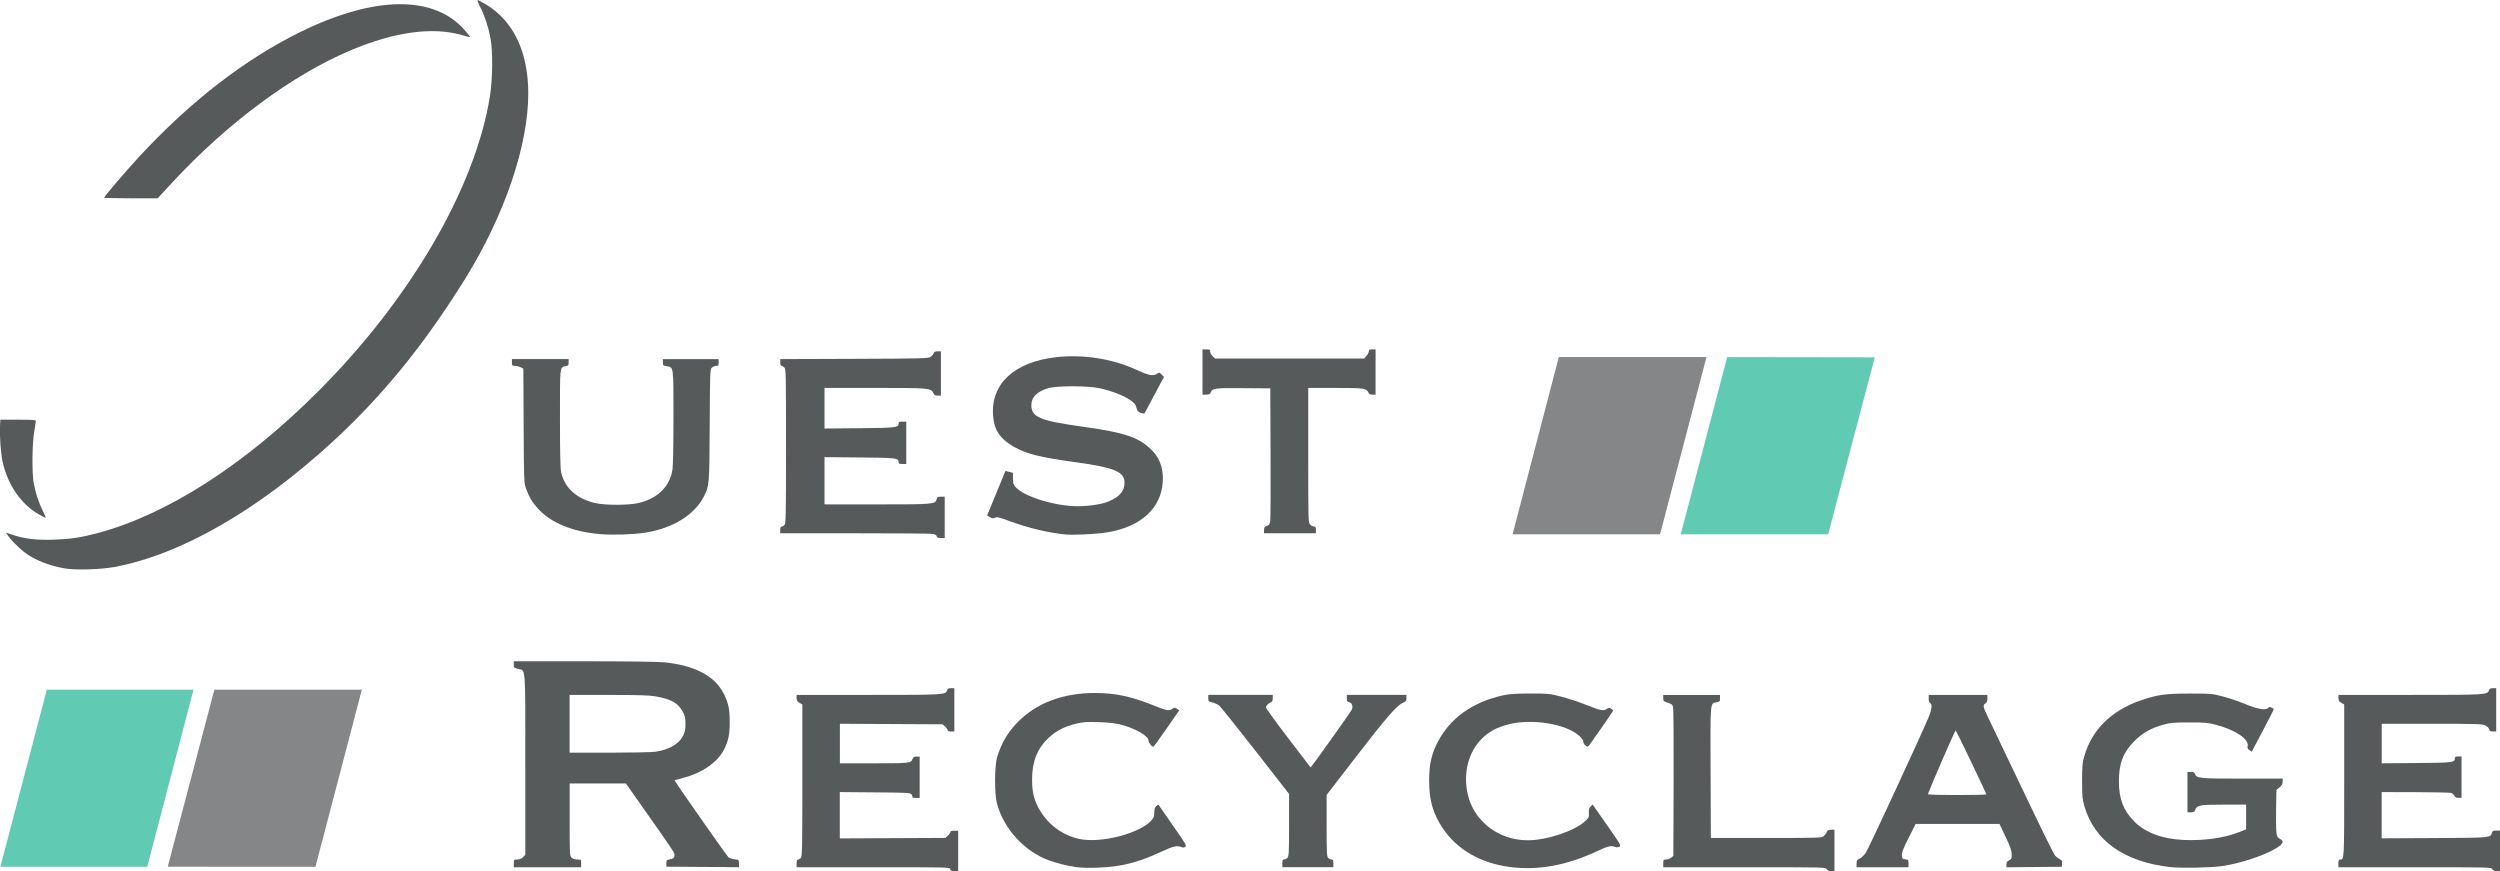
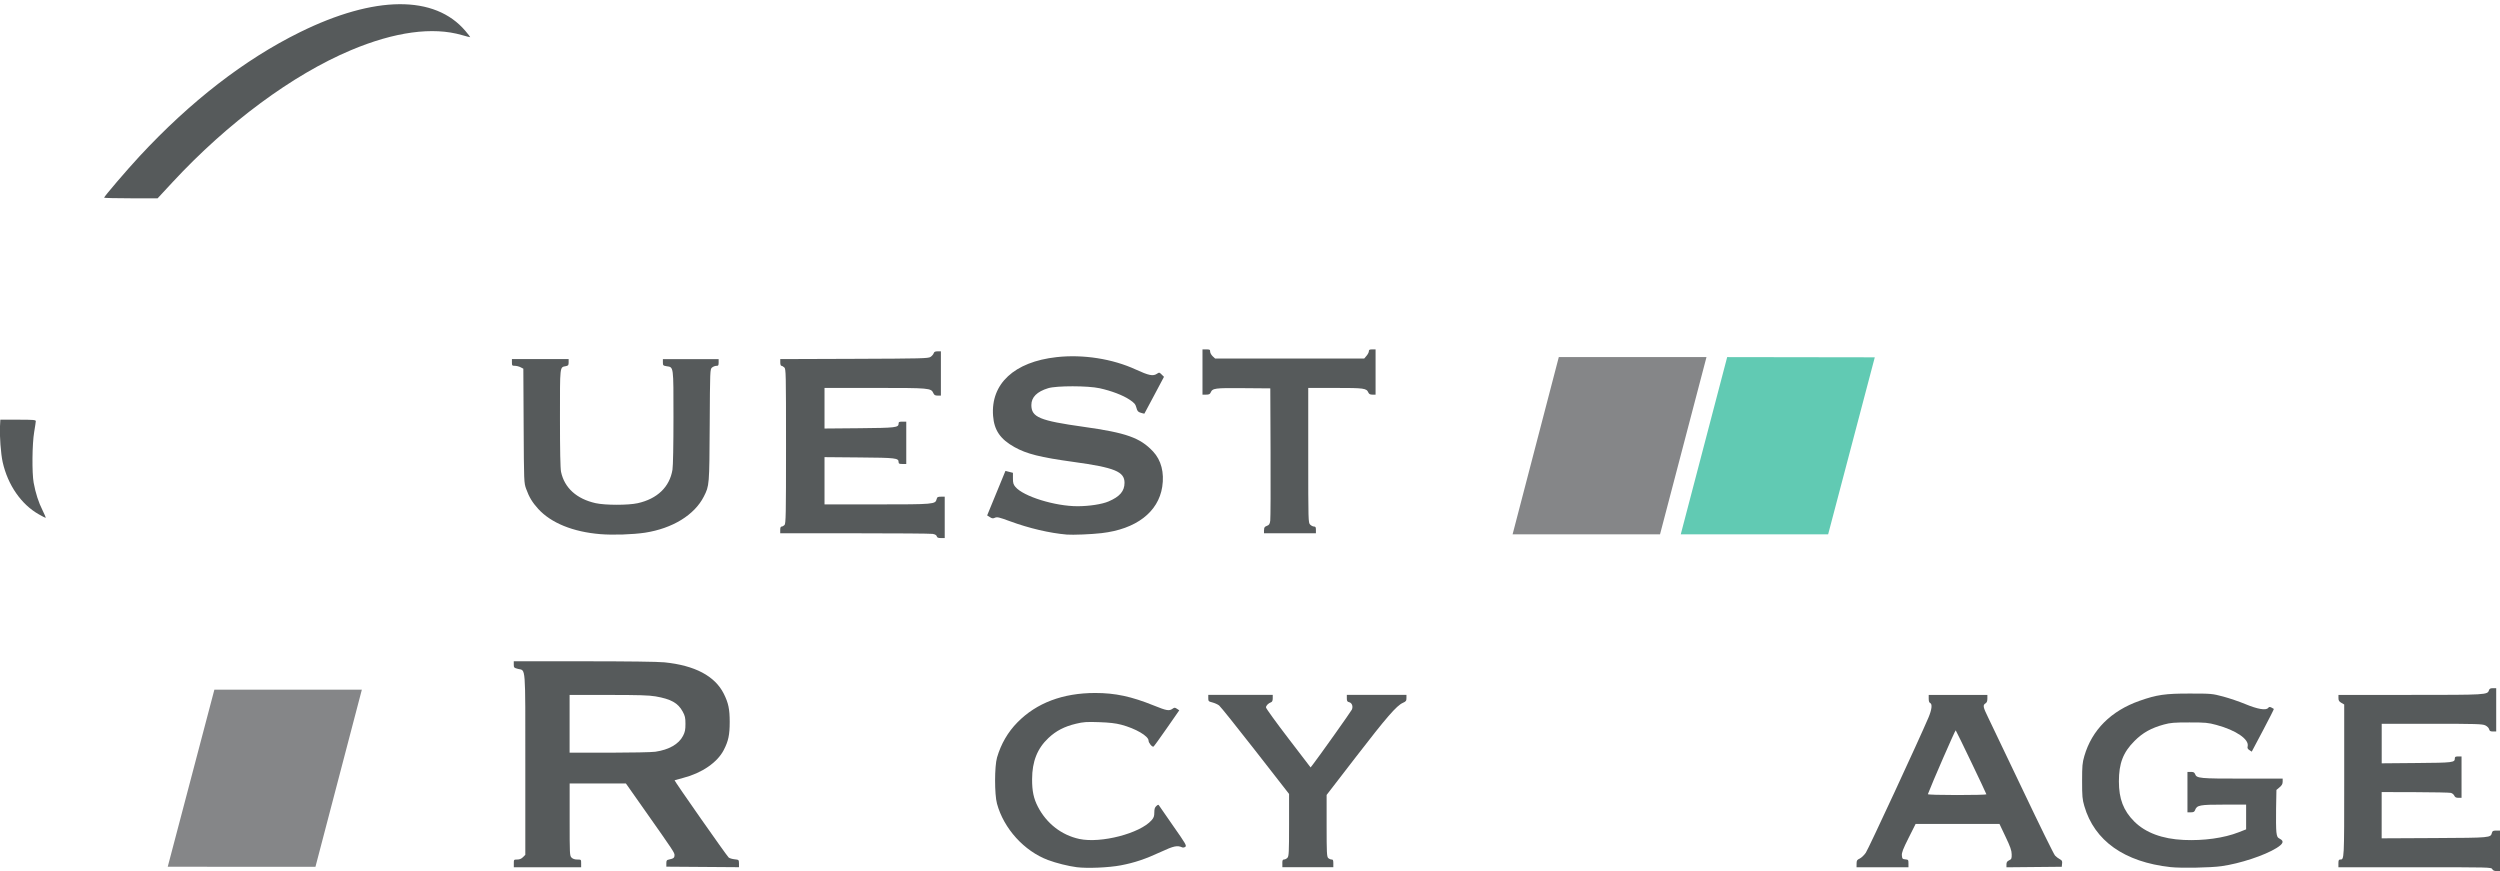
<svg xmlns="http://www.w3.org/2000/svg" width="574" height="200" viewBox="0 0 574 200">
-   <path fill="#565A5B" d="M218.17,199.56c-0.11-0.44-0.3-0.44-17.69-0.44H182.9v-0.88c0-0.62,0.09-0.89,0.31-0.89 c0.17,0,0.47-0.16,0.66-0.35c0.31-0.31,0.35-2.23,0.35-17.8v-17.45l-0.66-0.38c-0.52-0.3-0.66-0.53-0.66-1.1l0-0.72h16.46 c17.62,0,17.75-0.01,18.1-1.08c0.11-0.35,0.33-0.46,0.9-0.46h0.76v4.97v4.97h-0.77c-0.49,0-0.77-0.11-0.77-0.29 c0-0.16-0.26-0.54-0.57-0.83l-0.57-0.53l-11.8-0.06l-11.8-0.06v4.54v4.54l7.34,0c8.58,0,8.97-0.04,9.3-0.92 c0.19-0.51,0.37-0.63,0.96-0.63h0.72v4.75v4.75h-0.9c-0.49,0-0.84-0.08-0.78-0.19c0.06-0.11-0.02-0.38-0.19-0.61 c-0.29-0.4-0.75-0.42-8.39-0.48l-8.08-0.07v5.32v5.32l12.13-0.06l12.13-0.06l0.57-0.53c0.31-0.3,0.57-0.67,0.57-0.83 c0-0.19,0.3-0.29,0.88-0.29H220v4.64V200h-0.86C218.47,200,218.26,199.91,218.17,199.56z" />
-   <path fill="#565A5B" d="M419.42,199.56c-0.24-0.44-0.46-0.44-18.89-0.44h-18.65v-0.88c0-0.83,0.04-0.89,0.64-0.89 c0.35,0,0.87-0.19,1.16-0.42l0.52-0.42l0.06-16.71c0.03-9.19-0.02-17.03-0.12-17.42c-0.15-0.6-0.34-0.76-1.22-1.04 c-0.96-0.3-1.04-0.39-1.04-1.05l0-0.72h6.51h6.52v0.76c0,0.7-0.07,0.78-0.79,0.91c-1.5,0.28-1.43-0.49-1.37,16.14l0.06,15.01 h12.73c12.42,0,12.74-0.01,13.22-0.44c0.27-0.24,0.58-0.67,0.68-0.94c0.15-0.39,0.37-0.5,0.97-0.5h0.78v4.75V200h-0.77 C419.88,200,419.58,199.87,419.42,199.56z" />
  <path fill="#565A5B" d="M572.23,199.56c-0.23-0.44-0.46-0.44-17.78-0.44H536.9v-0.88c0-0.71,0.08-0.89,0.4-0.89 c0.94,0,0.93,0.25,0.93-18.07v-17.53l-0.66-0.38c-0.52-0.3-0.66-0.53-0.66-1.1l0-0.72h16.46c17.62,0,17.75-0.01,18.1-1.08 c0.11-0.35,0.33-0.46,0.9-0.46h0.76v4.97v4.97h-0.75c-0.6,0-0.77-0.1-0.88-0.53c-0.08-0.31-0.45-0.67-0.89-0.88 c-0.66-0.31-2.11-0.36-12.26-0.36h-11.51v4.54v4.54l8.03-0.07c8.47-0.07,8.76-0.11,8.76-1.09c0-0.33,0.16-0.42,0.77-0.42h0.77 v4.75v4.75h-0.72c-0.53,0-0.78-0.13-0.94-0.49c-0.12-0.27-0.47-0.56-0.77-0.64c-0.3-0.08-4.01-0.16-8.23-0.17l-7.68-0.02v5.31 v5.31l12.09-0.06c13.04-0.07,12.93-0.06,13.23-1.22c0.11-0.41,0.28-0.5,0.99-0.5H574v4.64V200h-0.77 C572.7,200,572.4,199.87,572.23,199.56z" />
  <path fill="#565A5B" d="M247.22,199.11c-1.94-0.25-4.7-0.94-6.6-1.65c-5.48-2.06-10.15-7.21-11.71-12.93 c-0.59-2.13-0.58-8.6,0.01-10.61c0.92-3.14,2.49-5.83,4.68-8.06c4.39-4.47,10.43-6.75,17.87-6.75c4.58,0,8.29,0.79,13.48,2.89 c2.92,1.18,3.49,1.28,4.25,0.74c0.46-0.32,0.55-0.32,1.03,0l0.53,0.35l-2.88,4.14c-1.58,2.28-2.95,4.17-3.04,4.2 c-0.32,0.12-1.13-0.86-1.13-1.37c0-1.06-2.96-2.79-6.29-3.67c-1.26-0.33-2.7-0.5-5.08-0.58c-2.87-0.1-3.58-0.05-5.29,0.36 c-2.68,0.64-4.58,1.63-6.33,3.28c-2.56,2.41-3.74,5.39-3.75,9.45c-0.01,2.73,0.35,4.43,1.32,6.31c1.99,3.86,5.44,6.54,9.54,7.42 c4.94,1.05,13.9-1.27,16.56-4.29c0.52-0.59,0.64-0.93,0.64-1.79c0-0.8,0.11-1.17,0.46-1.48c0.4-0.36,0.49-0.37,0.65-0.09 c0.11,0.18,1.59,2.32,3.29,4.75c2.8,3.99,3.06,4.45,2.72,4.7c-0.21,0.16-0.53,0.21-0.71,0.13c-1.14-0.51-1.93-0.34-4.89,1.03 c-3.57,1.65-6.01,2.48-9.19,3.09C254.65,199.2,249.65,199.42,247.22,199.11z" />
-   <path fill="#565A5B" d="M346.87,199.09c-6.89-0.86-12.33-3.99-15.66-9c-2.23-3.35-3.08-6.35-3.08-10.86c0-3.7,0.52-6.04,1.95-8.82 c2.86-5.55,8.07-9.26,15.12-10.78c1.46-0.31,2.85-0.4,6.18-0.4c4.15,0,4.41,0.03,7.11,0.73c1.54,0.4,4.18,1.27,5.85,1.93 c3.28,1.3,3.78,1.4,4.58,0.87c0.44-0.29,0.6-0.3,0.99-0.06c0.25,0.16,0.46,0.35,0.46,0.44c0,0.19-5.49,8.09-5.72,8.24 c-0.33,0.2-1.13-0.57-1.13-1.09c0-0.34-0.34-0.83-1.01-1.41c-3.05-2.69-10.78-3.93-16.08-2.59c-2.74,0.69-4.55,1.67-6.24,3.35 c-2.99,2.98-4.23,7.7-3.27,12.42c1.3,6.35,7.03,10.86,13.81,10.87c4.4,0.01,10.87-2.15,13.27-4.44c0.79-0.75,0.86-0.91,0.8-1.84 c-0.05-0.79,0.04-1.12,0.4-1.47l0.46-0.46l3.31,4.72c3.14,4.48,3.29,4.73,2.86,4.97c-0.3,0.16-0.64,0.18-0.98,0.05 c-0.97-0.37-1.67-0.2-4.34,1.05C359.71,198.68,353.17,199.88,346.87,199.09z" />
  <path fill="#565A5B" d="M498.37,199.09c-10.61-1.16-17.5-6.04-19.81-14.02c-0.45-1.54-0.51-2.24-0.51-5.73 c0-3.49,0.06-4.19,0.51-5.74c1.74-6.01,6.12-10.38,12.7-12.7c3.95-1.39,5.89-1.67,11.52-1.66c4.98,0,5.13,0.02,7.67,0.69 c1.42,0.38,3.71,1.16,5.08,1.73c2.78,1.16,4.73,1.5,5.23,0.89c0.23-0.27,0.38-0.29,0.76-0.1c0.26,0.13,0.51,0.28,0.56,0.32 c0.04,0.04-1.08,2.26-2.5,4.94l-2.58,4.87l-0.53-0.35c-0.4-0.26-0.51-0.48-0.41-0.86c0.4-1.61-2.64-3.7-7.15-4.92 c-1.96-0.53-2.51-0.58-6.23-0.58c-3.52,0-4.33,0.07-5.85,0.48c-2.94,0.81-4.86,1.88-6.75,3.78c-2.62,2.62-3.58,5.13-3.58,9.3 c0,3.98,1.04,6.7,3.52,9.18c2.58,2.58,6.45,4.02,11.36,4.24c4.62,0.21,9.25-0.44,12.62-1.76l1.71-0.67v-2.84v-2.84h-5.09 c-5.54,0-6.2,0.12-6.62,1.23c-0.16,0.43-0.36,0.54-0.98,0.54h-0.78v-4.64v-4.64h0.78c0.62,0,0.82,0.11,0.98,0.52 c0.36,0.96,1.05,1.02,10.86,1.02h9.24v0.7c0,0.52-0.18,0.86-0.72,1.3l-0.71,0.6l-0.08,4.24c-0.04,2.33-0.01,4.78,0.07,5.44 c0.13,1.05,0.24,1.25,0.81,1.55c1.01,0.52,0.78,1.14-0.8,2.12c-2.74,1.7-8.38,3.56-12.59,4.15 C507.6,199.23,500.75,199.35,498.37,199.09z" />
-   <path fill="#61CAB3" d="M33.81,199.01H0.09l10.66-40.66h33.68" />
  <path fill="#858688" d="M72.43,199.01l10.65-40.66H49.22l-10.71,40.66" />
  <path fill="#565A5B" d="M168.65,197.29c-0.55-0.06-1.15-0.24-1.34-0.4c-0.43-0.35-12.55-17.66-12.43-17.74 c0.04-0.03,0.93-0.28,1.96-0.54c4.29-1.1,7.85-3.54,9.32-6.38c1.08-2.07,1.38-3.51,1.38-6.48c0-2.92-0.3-4.36-1.36-6.47 c-2.04-4.07-6.63-6.5-13.64-7.21c-1.51-0.15-8.43-0.24-18.5-0.24h-16.08v0.75c0,0.7,0.06,0.76,0.98,1 c1.8,0.45,1.67-1.3,1.67,21.96v20.73l-0.54,0.54c-0.37,0.37-0.79,0.54-1.32,0.54c-0.77,0-0.78,0.02-0.78,0.89v0.88h15.46v-0.88 c0-0.89,0-0.89-0.88-0.89c-0.59,0-1.03-0.15-1.32-0.44c-0.43-0.43-0.44-0.74-0.44-8.73v-8.29l6.46,0l6.46,0l4.53,6.44 c6.4,9.09,6.63,9.44,6.63,10.02c0,0.59-0.23,0.78-1.2,0.98c-0.6,0.12-0.68,0.23-0.68,0.9v0.76l8.34,0.06l8.34,0.06v-0.86 C169.65,197.41,169.64,197.4,168.65,197.29z M150.47,172.6c-0.81,0.12-5.57,0.21-10.58,0.22l-9.11,0v-13.26h8.92 c6.95,0,9.34,0.07,10.82,0.33c3.55,0.62,5.15,1.51,6.22,3.48c0.54,0.99,0.64,1.41,0.64,2.83c0,1.36-0.1,1.87-0.56,2.76 C155.85,170.85,153.6,172.14,150.47,172.6z" />
  <path fill="#565A5B" d="M294.42,198.23c0-0.71,0.08-0.89,0.41-0.89c0.22,0,0.57-0.18,0.77-0.4c0.32-0.36,0.37-1.21,0.37-7.53 v-7.12l-7.74-9.93c-4.26-5.46-8-10.13-8.32-10.38c-0.32-0.25-1.01-0.56-1.54-0.7c-0.89-0.22-0.95-0.29-0.95-0.99v-0.75h7.4h7.4 v0.78c0,0.54-0.12,0.82-0.39,0.92c-0.62,0.22-1.16,0.77-1.16,1.19c0,0.21,2.3,3.4,5.12,7.08l5.12,6.69l0.57-0.73 c1.31-1.69,8.7-12.09,8.9-12.53c0.33-0.72,0.04-1.55-0.6-1.71c-0.46-0.11-0.55-0.27-0.55-0.91v-0.77h6.84h6.85v0.73 c0,0.63-0.11,0.78-0.83,1.1c-1.43,0.63-3.75,3.31-10.73,12.36l-6.77,8.78v7.06c0,6.13,0.05,7.11,0.35,7.41 c0.19,0.19,0.54,0.35,0.77,0.35c0.35,0,0.42,0.16,0.42,0.89v0.88h-5.85h-5.85V198.23z" />
  <path fill="#565A5B" d="M472.93,197.27c-0.34-0.18-0.84-0.55-1.1-0.84c-0.27-0.28-3.61-7.08-7.42-15.1 c-3.82-8.02-7.41-15.52-7.97-16.67c-1.14-2.32-1.22-2.76-0.58-3.16c0.32-0.2,0.44-0.51,0.44-1.11v-0.83h-13.47v0.86 c0,0.56,0.11,0.9,0.33,0.99c0.54,0.21,0.39,1.52-0.4,3.38c-2.16,5.08-13.78,30.16-14.38,31.01c-0.38,0.55-1.01,1.15-1.4,1.33 c-0.61,0.28-0.71,0.44-0.71,1.16h0l-0.01,0.83h11.92v-0.87c0-0.82-0.04-0.88-0.72-0.94c-0.65-0.06-0.72-0.14-0.79-0.89 c-0.06-0.66,0.25-1.46,1.54-4.03l1.61-3.21h19.26l1.39,2.93c1.1,2.31,1.4,3.16,1.41,4.03c0.02,0.99-0.04,1.13-0.59,1.39 c-0.46,0.22-0.61,0.45-0.61,0.95v0.65l6.35-0.06l6.35-0.06l0.07-0.71C473.53,197.72,473.44,197.54,472.93,197.27z  M449.32,182.54c-3.85,0-6.72-0.08-6.68-0.2c0.89-2.39,6.29-14.77,6.39-14.66c0.2,0.23,7.05,14.52,7.05,14.7 C456.07,182.47,453.03,182.54,449.32,182.54z" />
-   <path fill="#565A5B" d="M14.93,130.52c-3.64-0.6-7.24-2.05-9.48-3.84c-1.33-1.06-3.11-2.89-3.66-3.75l-0.4-0.64l1.51,0.51 c2.71,0.91,5.49,1.24,9.41,1.11c3.82-0.13,6.15-0.47,9.94-1.47c16.08-4.25,34.05-15.79,50.91-32.69 c21.17-21.21,35.97-46.68,39.33-67.66c0.63-3.94,0.69-10.41,0.12-13.35c-0.52-2.68-1.35-5.19-2.35-7.13 c-0.46-0.89-0.72-1.6-0.58-1.6c0.14,0,1.07,0.5,2.06,1.11c6.23,3.83,9.55,10.92,9.55,20.39c0,11.88-5.43,27.86-14.39,42.34 c-9.31,15.02-18.85,26.8-30.25,37.31c-17.28,15.94-35.1,26.2-50.43,29.03C23.09,130.76,17.43,130.93,14.93,130.52z" />
  <path fill="#565A5B" d="M215.08,123.13c-0.07-0.27-0.39-0.46-0.96-0.55c-0.47-0.08-8.54-0.14-17.92-0.14l-17.06,0v-0.77 c0-0.52,0.1-0.77,0.32-0.77c0.17,0,0.47-0.16,0.66-0.35c0.31-0.31,0.35-2.25,0.35-18.09c0-16.91-0.02-17.76-0.4-18.1 c-0.22-0.2-0.52-0.37-0.66-0.37c-0.15,0-0.26-0.33-0.26-0.77v-0.77l16.96-0.06c15.62-0.06,17-0.09,17.54-0.44 c0.32-0.21,0.64-0.58,0.72-0.83c0.11-0.34,0.33-0.45,0.9-0.45h0.76v5.08v5.08h-0.74c-0.58,0-0.79-0.12-0.99-0.56 c-0.54-1.18-0.8-1.2-13.39-1.2h-11.6v4.66v4.66l8.01-0.07c8.42-0.08,9-0.15,9-1.08c0-0.36,0.15-0.43,0.88-0.43h0.88v4.86v4.86 h-0.88c-0.73,0-0.88-0.08-0.88-0.43c0-0.93-0.58-1-9-1.07l-8.01-0.07v5.42v5.43h12.04c13.13,0,13.41-0.03,13.7-1.2 c0.12-0.49,0.27-0.57,1-0.57h0.86v4.75v4.75h-0.86C215.4,123.54,215.17,123.44,215.08,123.13z" />
  <path fill="#565A5B" d="M137.83,122.64c-6.26-0.51-11.31-2.57-14.25-5.79c-1.36-1.5-2.09-2.7-2.77-4.59 c-0.51-1.43-0.51-1.44-0.58-14.52l-0.07-13.09l-0.64-0.33c-0.35-0.18-0.94-0.33-1.31-0.33c-0.62,0-0.67-0.06-0.67-0.77v-0.77h6.51 h6.51v0.75c0,0.65-0.09,0.76-0.64,0.87c-1.42,0.28-1.35-0.28-1.35,11.98c0,7.4,0.08,11.53,0.25,12.3 c0.78,3.68,3.59,6.21,7.94,7.18c2.21,0.49,7.45,0.49,9.64,0.01c4.52-1,7.35-3.73,8-7.69c0.14-0.84,0.23-5.74,0.23-12.03 c0-11.9,0.06-11.48-1.56-11.73c-0.81-0.13-0.87-0.19-0.87-0.88v-0.75h6.4h6.4v0.77c0,0.67-0.07,0.77-0.53,0.77 c-0.29,0-0.73,0.17-0.99,0.39c-0.45,0.38-0.46,0.53-0.53,13.2c-0.08,13.9-0.08,13.91-1.35,16.42c-2.15,4.23-7.19,7.32-13.51,8.3 C145.23,122.73,140.76,122.88,137.83,122.64z" />
  <path fill="#565A5B" d="M244.95,122.74c-3.96-0.34-8.66-1.44-13.11-3.08c-2.44-0.9-2.9-1.01-3.39-0.79 c-0.46,0.21-0.67,0.19-1.18-0.14l-0.62-0.39l2.1-5.11l2.1-5.11l0.86,0.22l0.86,0.22v1.28c0,1.05,0.1,1.4,0.57,1.96 c1.83,2.18,9.08,4.43,14.25,4.43c2.68,0,5.63-0.45,7.14-1.1c2.58-1.1,3.66-2.37,3.66-4.28c0-2.57-2.26-3.49-11.7-4.79 c-7.68-1.06-10.77-1.84-13.58-3.41c-3.24-1.81-4.65-3.87-4.9-7.16c-0.57-7.38,4.87-12.41,14.57-13.49 c6.1-0.68,12.86,0.38,18.23,2.86c2.92,1.34,3.91,1.55,4.77,0.99c0.58-0.38,0.61-0.38,1.13,0.14l0.54,0.53l-2.23,4.2 c-1.23,2.31-2.25,4.22-2.27,4.25c-0.02,0.03-0.38-0.06-0.81-0.19c-0.66-0.2-0.82-0.38-1.03-1.19c-0.21-0.8-0.46-1.08-1.57-1.83 c-1.52-1.02-4.18-2.03-6.87-2.62c-2.69-0.59-9.89-0.6-11.81-0.01c-2.57,0.78-3.86,2.07-3.86,3.86c0,2.81,1.88,3.59,12.01,5.01 c9.78,1.37,12.97,2.5,15.94,5.67c1.86,1.99,2.6,4.84,2.1,8.1c-0.9,5.82-6.02,9.73-13.94,10.64 C250.63,122.68,246.32,122.85,244.95,122.74z" />
  <path fill="#858688" d="M381.14,122.69h-33.85l10.61-40.7h33.91" />
  <path fill="#61CAB3" d="M385.9,122.69l10.66-40.7l33.89,0.05l-10.71,40.64" />
  <path fill="#565A5B" d="M290.23,121.71c0-0.6,0.11-0.77,0.64-0.97c0.54-0.2,0.67-0.4,0.78-1.21c0.07-0.53,0.11-7.58,0.07-15.66 l-0.06-14.7l-6.19-0.05c-6.58-0.06-7.07,0.01-7.5,1c-0.17,0.39-0.4,0.49-1.05,0.49h-0.83v-5.19v-5.2h0.88 c0.78,0,0.88,0.06,0.88,0.52c0,0.28,0.26,0.75,0.57,1.05l0.57,0.53h17.12h17.11l0.53-0.62c0.29-0.34,0.54-0.81,0.54-1.05 c0-0.34,0.15-0.43,0.77-0.43h0.77v5.2v5.19h-0.72c-0.53,0-0.78-0.13-0.94-0.49c-0.43-0.98-0.95-1.05-7.56-1.05l-6.24,0v15.47 c0,15.17,0.01,15.48,0.44,15.91c0.24,0.24,0.64,0.44,0.88,0.44c0.36,0,0.44,0.15,0.44,0.77v0.77h-5.96h-5.96V121.71z" />
  <path fill="#565A5B" d="M8.91,118.09c-4.05-2.29-7.12-6.74-8.3-12c-0.42-1.89-0.73-6.05-0.61-8.24l0.08-1.49h4.07 c3.48,0,4.07,0.05,4.07,0.33c0,0.18-0.17,1.3-0.37,2.49c-0.47,2.7-0.53,9.42-0.12,11.66c0.45,2.43,1.12,4.5,2.05,6.35 c0.47,0.94,0.79,1.71,0.7,1.71C10.39,118.89,9.68,118.53,8.91,118.09z" />
  <path id="path3026" fill="#565A5B" d="M23.9,45.39c0-0.26,5.26-6.41,8.13-9.5C43.75,23.26,56.16,13.66,68.83,7.41 c17.21-8.49,31.02-8.6,38.04-0.29c0.63,0.75,1.13,1.39,1.1,1.42c-0.03,0.03-0.9-0.19-1.93-0.49c-6.67-1.94-15.44-0.75-25.46,3.47 c-13.4,5.64-28.31,16.67-40.94,30.29l-3.45,3.72h-6.15C26.66,45.53,23.9,45.46,23.9,45.39z" />
</svg>